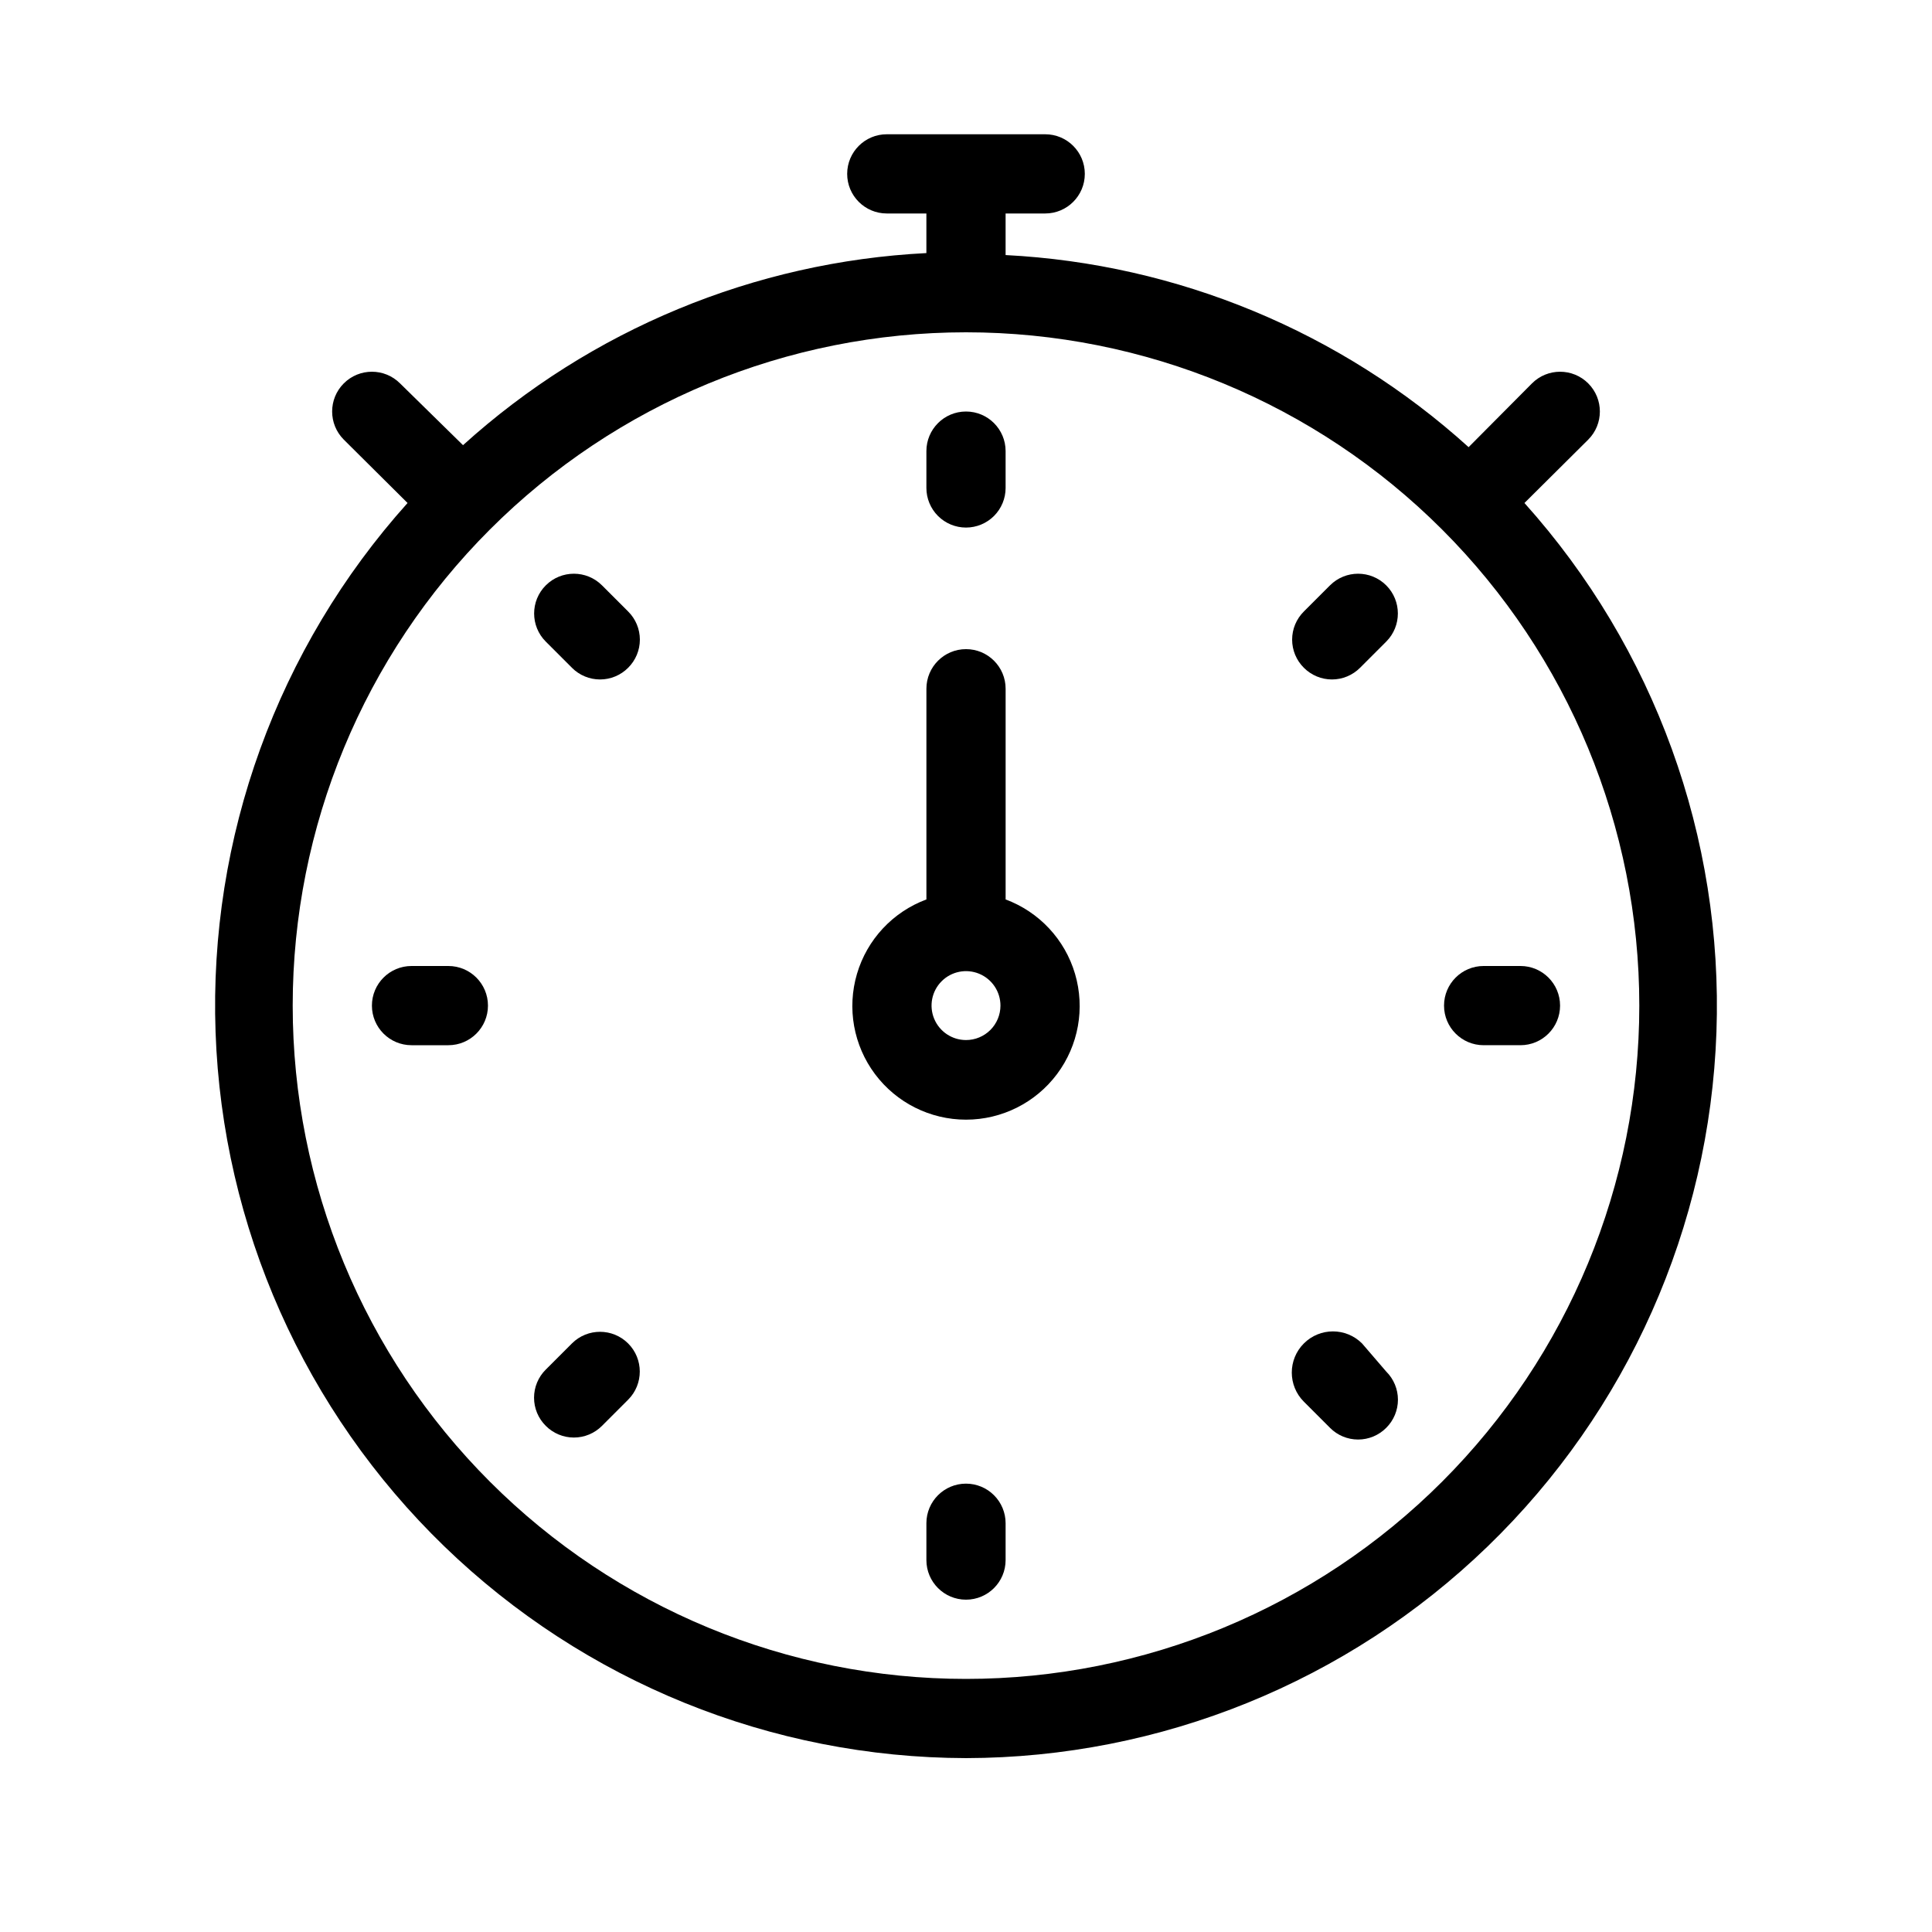
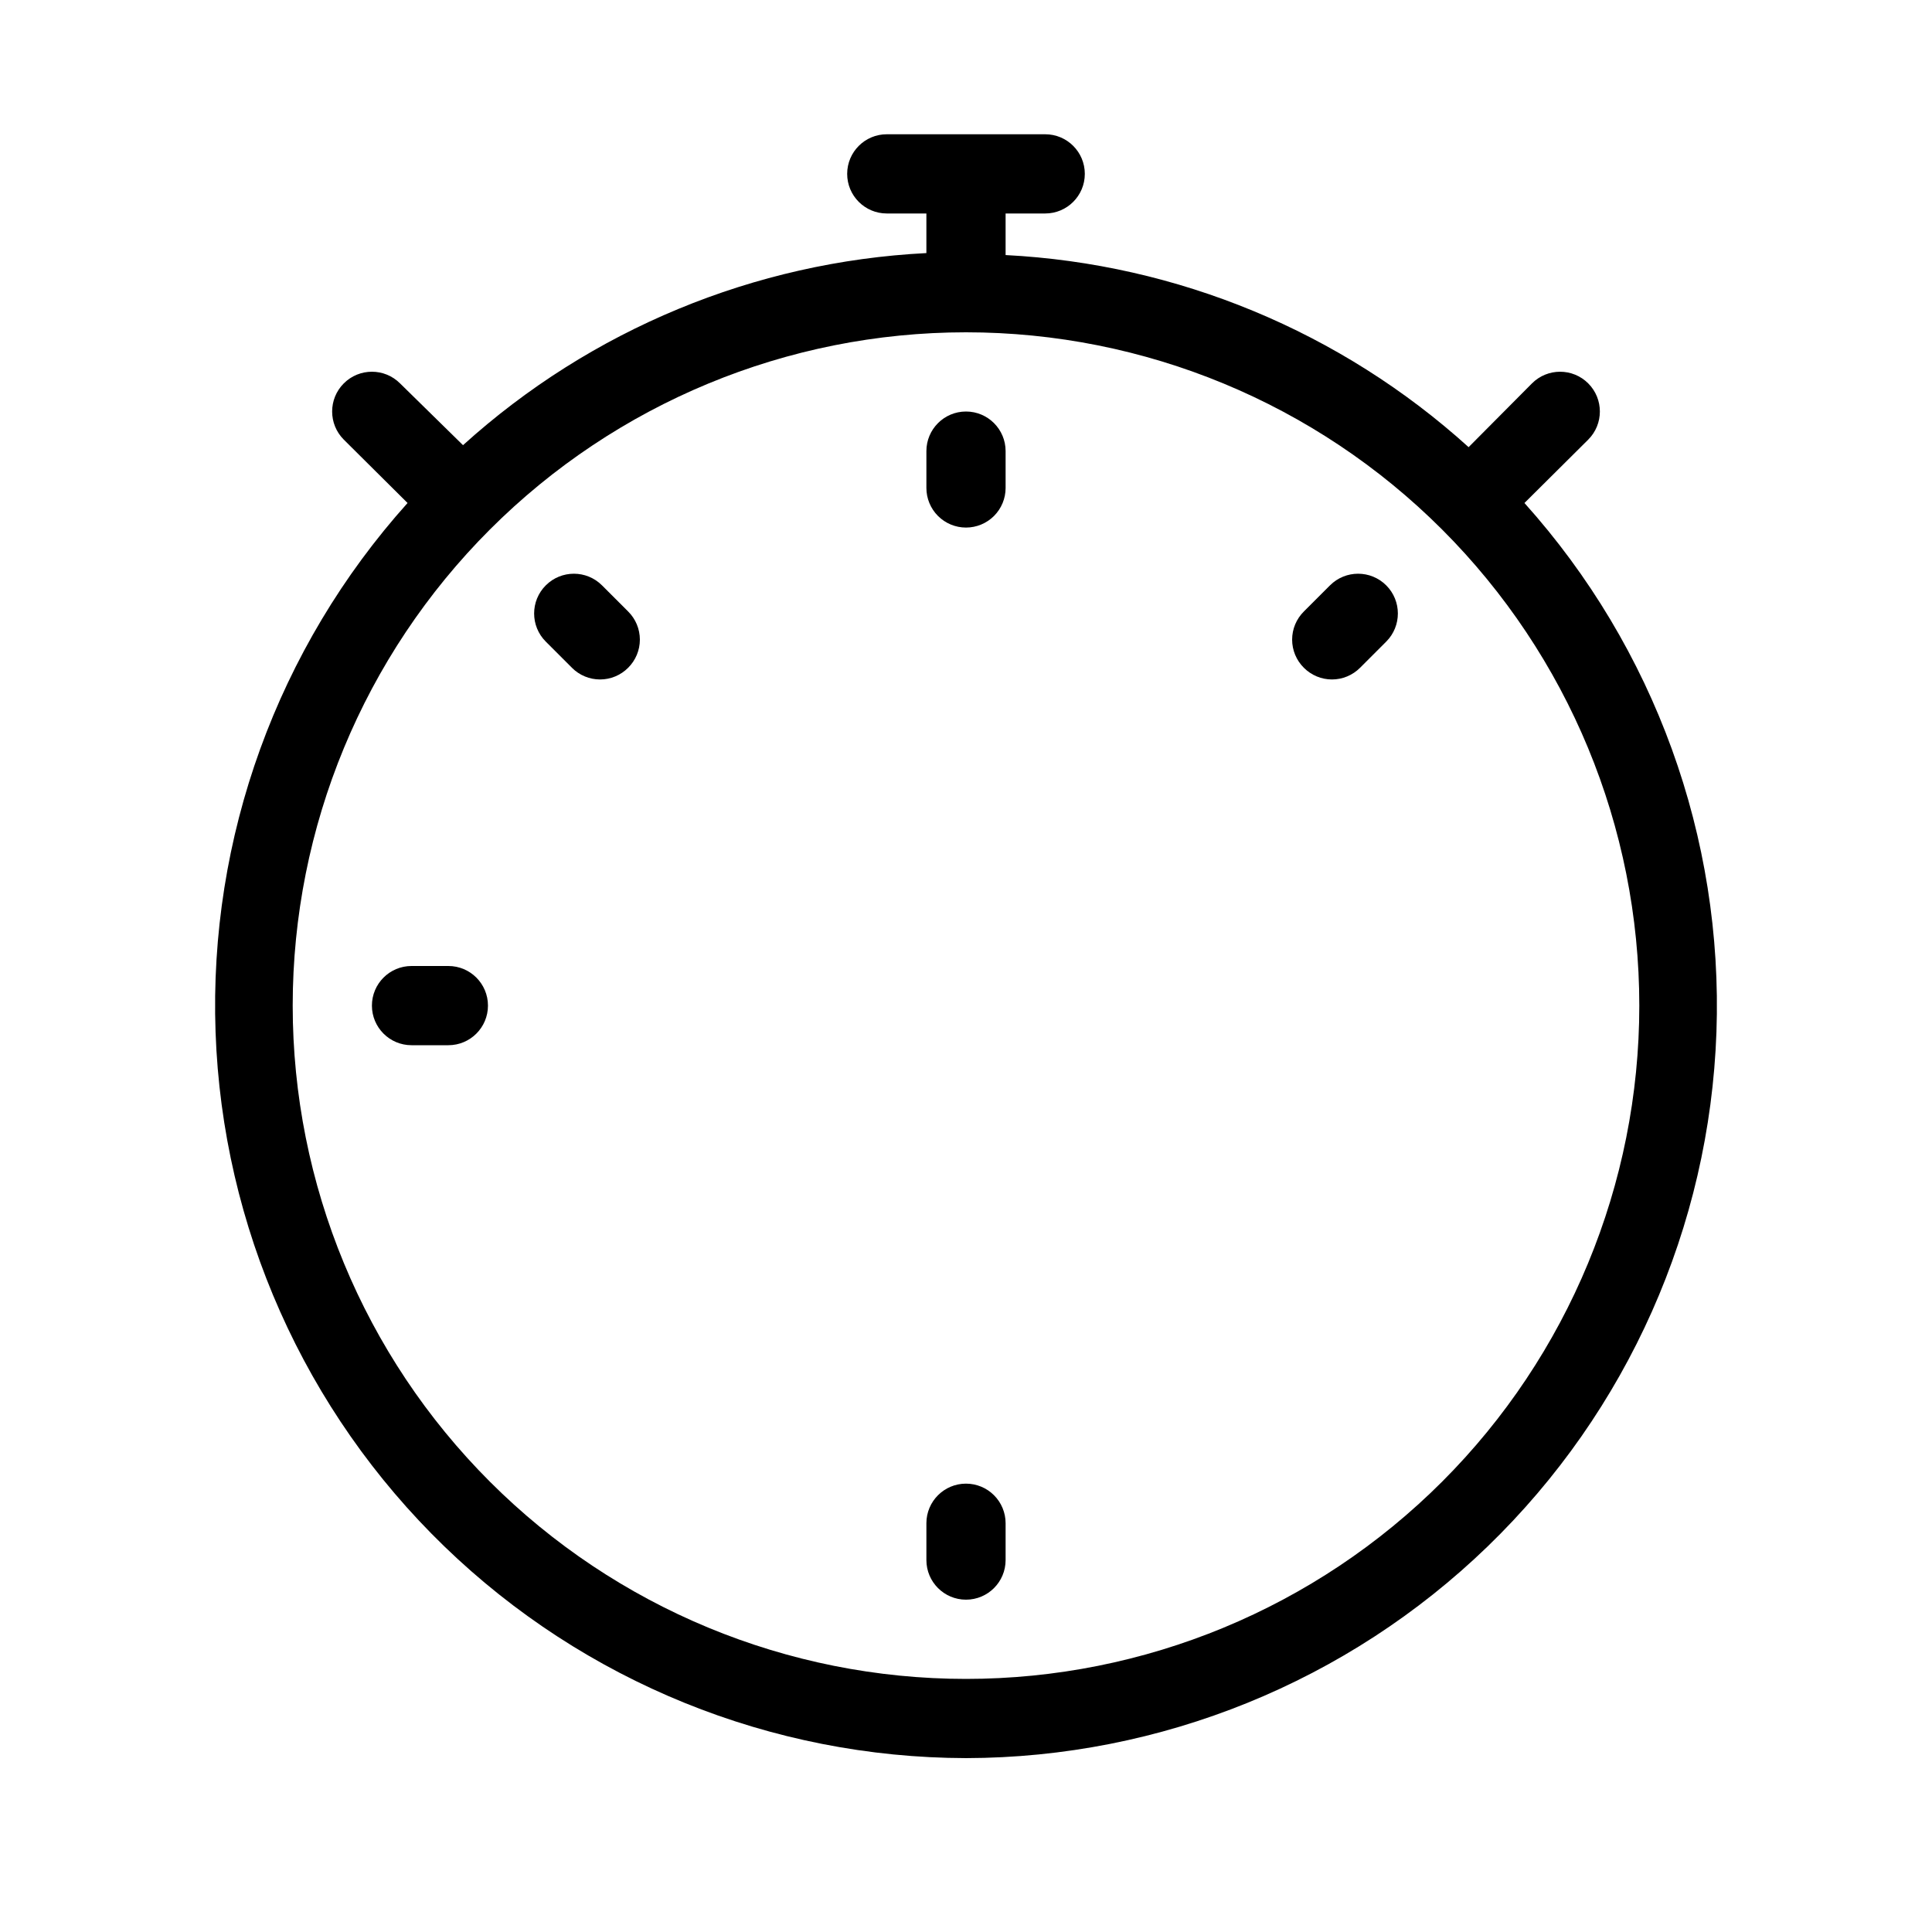
<svg xmlns="http://www.w3.org/2000/svg" fill="#000000" width="800px" height="800px" version="1.1" viewBox="144 144 512 512">
  <g>
    <path d="m400 609.92c51.598-0.109 101.14-20.215 138.23-56.09 37.086-35.875 58.824-84.73 60.645-136.3 1.82-51.566-16.418-101.83-50.879-140.23l16.898-16.793c4.117-4.117 4.117-10.789 0-14.906-4.113-4.117-10.789-4.117-14.902 0l-16.793 16.898h-0.004c-33.812-30.594-77.156-48.574-122.7-50.906v-11.02h10.496c5.797 0 10.496-4.699 10.496-10.496s-4.699-10.496-10.496-10.496h-41.984c-5.797 0-10.496 4.699-10.496 10.496s4.699 10.496 10.496 10.496h10.496v10.496c-45.582 2.305-88.961 20.289-122.8 50.906l-16.688-16.375c-4.117-4.117-10.789-4.117-14.906 0-4.117 4.117-4.117 10.789 0 14.906l16.898 16.793c-34.461 38.402-52.699 88.664-50.879 140.23 1.824 51.566 23.559 100.42 60.645 136.3 37.086 35.875 86.633 55.98 138.23 56.09zm0-20.992c-47.324 0-92.711-18.797-126.17-52.262-33.465-33.461-52.262-78.848-52.262-126.17 0-47.324 18.797-92.711 52.262-126.17 33.461-33.465 78.848-52.262 126.17-52.262 47.32 0 92.707 18.797 126.17 52.262 33.465 33.461 52.262 78.848 52.262 126.17 0 47.32-18.797 92.707-52.262 126.17-33.461 33.465-78.848 52.262-126.17 52.262z" />
-     <path d="m410.5 382.36v-55.836c0-5.797-4.699-10.496-10.496-10.496s-10.496 4.699-10.496 10.496v55.84-0.004c-8.902 3.309-15.723 10.621-18.402 19.73-2.684 9.109-0.914 18.949 4.773 26.551 5.688 7.602 14.629 12.082 24.125 12.082 9.492 0 18.434-4.481 24.121-12.082 5.688-7.602 7.457-17.441 4.773-26.551-2.68-9.109-9.5-16.422-18.398-19.73zm-10.496 37.262c-3.695 0-7.023-2.223-8.438-5.637-1.414-3.41-0.633-7.34 1.98-9.949 2.609-2.613 6.539-3.394 9.949-1.98 3.414 1.414 5.637 4.742 5.637 8.438 0 2.422-0.961 4.742-2.672 6.457-1.715 1.711-4.035 2.672-6.457 2.672z" />
    <path d="m400 537.18c-5.797 0-10.496 4.699-10.496 10.492v9.762c0 5.797 4.699 10.496 10.496 10.496s10.496-4.699 10.496-10.496v-9.762c0-2.781-1.105-5.453-3.074-7.418-1.969-1.969-4.641-3.074-7.422-3.074z" />
-     <path d="m295.56 500.03-6.926 6.926c-1.988 1.973-3.106 4.652-3.106 7.453 0 2.797 1.117 5.481 3.106 7.453 1.969 1.984 4.652 3.102 7.449 3.102 2.801 0 5.484-1.117 7.453-3.102l6.93-6.93c4.113-4.117 4.113-10.789 0-14.902-4.117-4.117-10.789-4.117-14.906 0z" />
    <path d="m262.82 400h-9.762c-5.797 0-10.496 4.699-10.496 10.496s4.699 10.496 10.496 10.496h9.762c5.797 0 10.496-4.699 10.496-10.496s-4.699-10.496-10.496-10.496z" />
    <path d="m303.54 299.13c-4.113-4.117-10.789-4.117-14.902 0-4.117 4.113-4.117 10.789 0 14.902l6.926 6.926v0.004c1.973 1.984 4.652 3.102 7.453 3.102 2.797 0 5.481-1.117 7.453-3.102 1.984-1.973 3.102-4.656 3.102-7.453 0-2.801-1.117-5.481-3.102-7.453z" />
    <path d="m400 283.81c2.781 0 5.453-1.105 7.422-3.074s3.074-4.641 3.074-7.422v-9.762c0-5.797-4.699-10.496-10.496-10.496s-10.496 4.699-10.496 10.496v9.762c0 2.781 1.105 5.453 3.074 7.422s4.637 3.074 7.422 3.074z" />
    <path d="m496.46 299.13-6.926 6.926c-1.988 1.973-3.106 4.652-3.106 7.453 0 2.797 1.117 5.481 3.106 7.453 1.969 1.984 4.652 3.102 7.449 3.102 2.801 0 5.484-1.117 7.453-3.102l6.93-6.93c4.113-4.113 4.113-10.789 0-14.902-4.117-4.117-10.789-4.117-14.906 0z" />
-     <path d="m537.18 420.99h9.758c5.797 0 10.496-4.699 10.496-10.496s-4.699-10.496-10.496-10.496h-9.762 0.004c-5.797 0-10.496 4.699-10.496 10.496s4.699 10.496 10.496 10.496z" />
-     <path d="m504.96 500.03c-4.258-4.262-11.168-4.262-15.426 0-4.262 4.258-4.262 11.168 0 15.426l6.926 6.926v0.004c1.973 1.988 4.652 3.106 7.453 3.106 2.797 0 5.481-1.117 7.453-3.106 1.984-1.973 3.102-4.652 3.102-7.453 0-2.797-1.117-5.481-3.102-7.453z" />
  </g>
</svg>